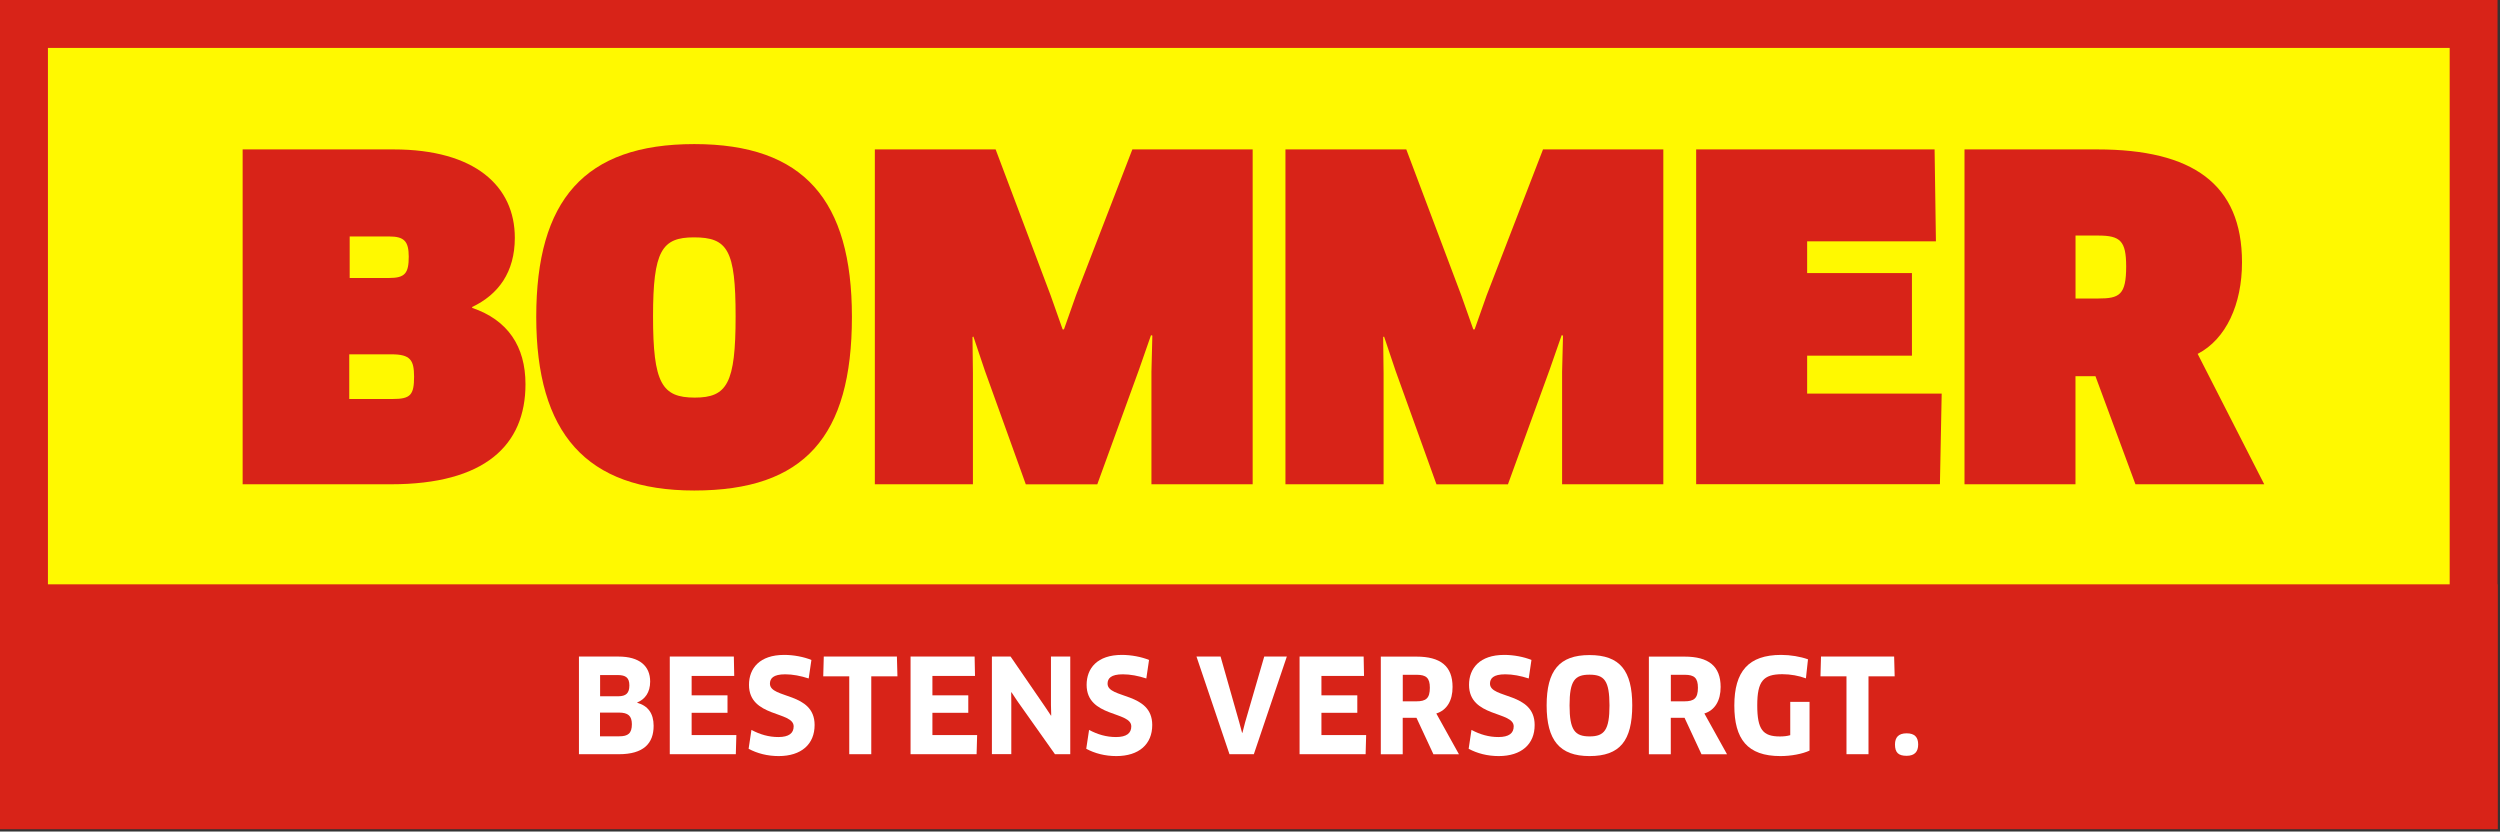
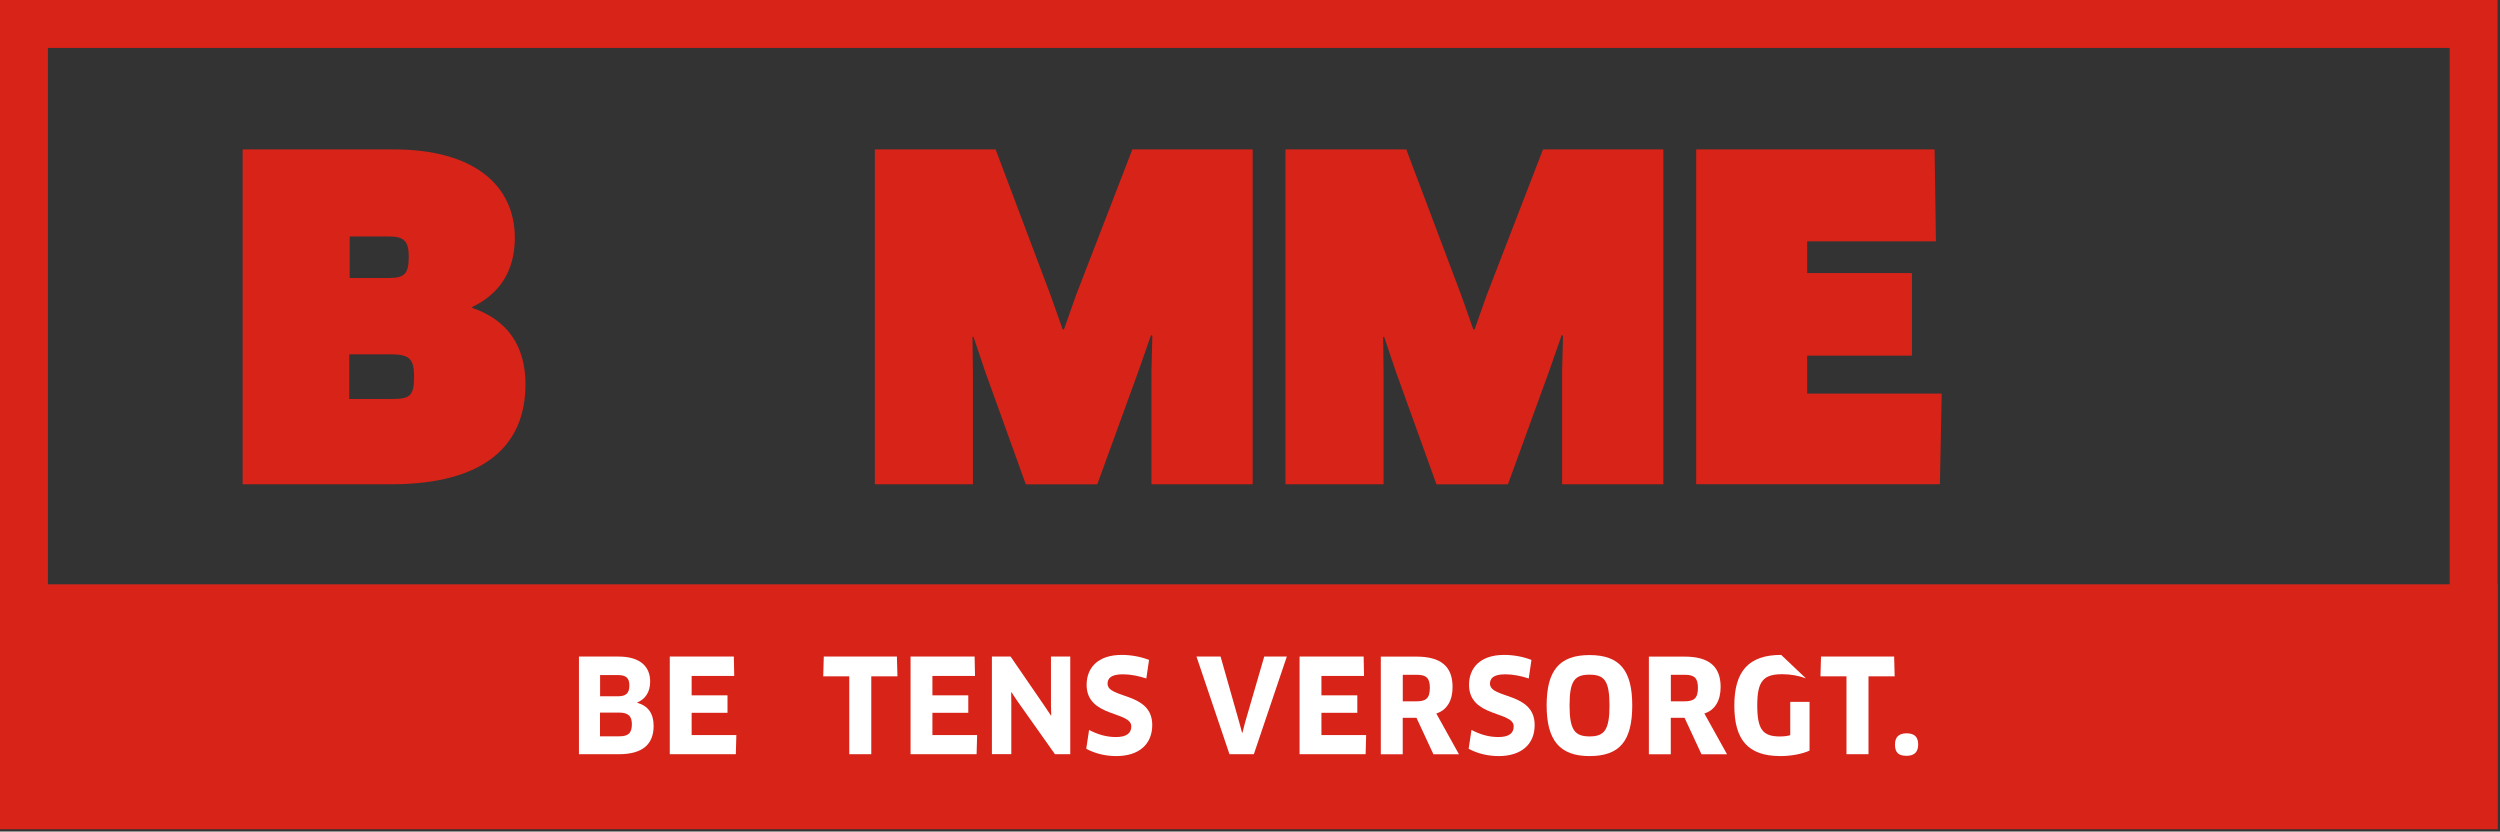
<svg xmlns="http://www.w3.org/2000/svg" width="100%" height="100%" viewBox="0 0 469 156" version="1.1" xml:space="preserve" style="fill-rule:evenodd;clip-rule:evenodd;stroke-linejoin:round;stroke-miterlimit:2;">
  <rect x="0" y="0" width="469" height="156" fill="#333333" stroke="none" />
  <g transform="matrix(1,0,0,1,-62.88,-31.58)">
-     <rect x="67.38" y="36.08" width="459.56" height="146.56" style="fill:rgb(255,249,0);" />
    <path d="M522.44,40.57L522.44,178.14L71.87,178.14L71.87,40.57L522.44,40.57M531.42,31.58L62.88,31.58L62.88,187.12L531.42,187.12L531.42,31.58Z" style="fill:rgb(216,35,24);fill-rule:nonzero;" />
  </g>
  <g transform="matrix(1,0,0,1,-62.88,-31.58)">
    <path d="M136.22,122.43L108.4,122.43L108.4,59.61L136.72,59.61C151.96,59.61 159.46,66.48 159.46,76.19C159.46,82.64 156.38,86.83 151.46,89.17L151.46,89.34C158.12,91.6 161.46,96.54 161.46,103.66C161.46,115.14 153.8,122.43 136.22,122.43ZM136.31,98.05L128.4,98.05L128.4,106.43L136.56,106.43C139.89,106.43 140.56,105.68 140.56,102.24C140.55,99.14 139.89,98.05 136.31,98.05ZM135.89,75.94L128.48,75.94L128.48,83.73L135.89,83.73C138.89,83.73 139.56,82.81 139.56,79.71C139.55,76.86 138.72,75.94 135.89,75.94Z" style="fill:rgb(216,35,24);fill-rule:nonzero;" />
-     <path d="M193.13,123.6C172.81,123.6 163.48,112.8 163.48,91.02C163.48,69.16 172.48,58.61 193.13,58.61C213.71,58.61 222.7,69.16 222.7,91.02C222.7,113.46 213.79,123.6 193.13,123.6ZM193.05,76.11C187.05,76.11 185.39,78.62 185.39,90.93C185.39,103.49 187.06,106.17 193.22,106.17C199.3,106.17 200.88,103.49 200.88,90.93C200.88,78.45 199.38,76.11 193.05,76.11Z" style="fill:rgb(216,35,24);fill-rule:nonzero;" />
    <path d="M249.66,59.61L259.98,87L262.23,93.37L262.48,93.37L264.73,87L275.31,59.61L297.88,59.61L297.88,122.43L278.89,122.43L278.89,101.32L279.06,94.54L278.81,94.46L276.56,100.91L268.73,122.44L255.32,122.44L247.66,101.17L245.49,94.72L245.32,94.8L245.4,101.58L245.4,122.43L227,122.43L227,59.61L249.66,59.61Z" style="fill:rgb(216,35,24);fill-rule:nonzero;" />
    <path d="M326.7,59.61L337.02,87L339.27,93.37L339.52,93.37L341.77,87L352.35,59.61L374.92,59.61L374.92,122.43L355.93,122.43L355.93,101.32L356.1,94.54L355.85,94.46L353.6,100.91L345.77,122.44L332.36,122.44L324.7,101.17L322.53,94.72L322.36,94.8L322.44,101.58L322.44,122.43L304.03,122.43L304.03,59.61L326.7,59.61Z" style="fill:rgb(216,35,24);fill-rule:nonzero;" />
    <path d="M427.14,105.42L426.81,122.42L381.08,122.42L381.08,59.61L425.81,59.61L426.06,76.86L401.9,76.86L401.9,82.81L421.56,82.81L421.56,98.3L401.9,98.3L401.9,105.42L427.14,105.42Z" style="fill:rgb(216,35,24);fill-rule:nonzero;" />
-     <path d="M475.16,97.97L487.65,122.43L463.49,122.43L455.99,102.16L452.24,102.16L452.24,122.43L431.42,122.43L431.42,59.61L456.33,59.61C474.16,59.61 483.48,66.06 483.48,80.8C483.48,88.67 480.49,95.21 475.16,97.97ZM456.5,75.77L452.25,75.77L452.25,87.58L456.5,87.58C460.5,87.58 461.75,86.91 461.75,81.55C461.74,76.78 460.66,75.77 456.5,75.77Z" style="fill:rgb(216,35,24);fill-rule:nonzero;" />
  </g>
  <g transform="matrix(1,0,0,1,-62.88,-31.58)">
    <rect x="62.88" y="141.2" width="468.55" height="45.93" style="fill:rgb(216,35,24);" />
  </g>
  <g transform="matrix(1,0,0,1,-62.88,-31.58)">
    <path d="M179,173.07L171.49,173.07L171.49,154.75L178.9,154.75C182.86,154.75 184.85,156.53 184.85,159.44C184.85,161.49 183.88,162.76 182.42,163.37L182.42,163.42C184.44,163.98 185.5,165.42 185.5,167.74C185.51,171.05 183.6,173.07 179,173.07ZM178.96,165.26L175.44,165.26L175.44,169.71L179.06,169.71C180.69,169.71 181.42,169.17 181.42,167.44C181.41,165.89 180.73,165.26 178.96,165.26ZM178.76,158.22L175.46,158.22L175.46,162.2L178.86,162.2C180.32,162.2 180.95,161.61 180.95,160.17C180.95,158.73 180.29,158.22 178.76,158.22Z" style="fill:white;fill-rule:nonzero;" />
    <path d="M201.02,169.48L200.92,173.07L188.53,173.07L188.53,154.75L200.55,154.75L200.62,158.39L192.63,158.39L192.63,162.03L199.36,162.03L199.36,165.3L192.63,165.3L192.63,169.48L201.02,169.48Z" style="fill:white;fill-rule:nonzero;" />
-     <path d="M208.96,173.42C206.85,173.42 204.9,172.91 203.32,172.05L203.85,168.51C205.45,169.37 207.11,169.85 208.9,169.85C210.89,169.85 211.77,169.12 211.77,167.85C211.77,164.97 203.39,166.19 203.39,160.06C203.39,156.96 205.38,154.44 210,154.44C211.77,154.44 213.69,154.81 215.1,155.39L214.59,158.86C213.08,158.37 211.58,158.08 210.19,158.08C207.93,158.08 207.32,158.86 207.32,159.84C207.32,162.7 215.7,161.38 215.7,167.58C215.71,171.19 213.21,173.42 208.96,173.42Z" style="fill:white;fill-rule:nonzero;" />
    <path d="M226.33,158.46L226.33,173.07L222.2,173.07L222.2,158.46L217.32,158.46L217.42,154.75L231.14,154.75L231.24,158.46L226.33,158.46Z" style="fill:white;fill-rule:nonzero;" />
    <path d="M246.19,169.48L246.09,173.07L233.7,173.07L233.7,154.75L245.72,154.75L245.79,158.39L237.8,158.39L237.8,162.03L244.53,162.03L244.53,165.3L237.8,165.3L237.8,169.48L246.19,169.48Z" style="fill:white;fill-rule:nonzero;" />
    <path d="M260.79,173.07L253.72,163.08L252.63,161.44L252.58,161.46L252.6,163.44L252.6,173.06L248.96,173.06L248.96,154.74L252.46,154.74L258.95,164.19L260.04,165.83L260.09,165.81L260.04,163.86L260.04,154.75L263.66,154.75L263.66,173.07L260.79,173.07Z" style="fill:white;fill-rule:nonzero;" />
    <path d="M272.3,173.42C270.19,173.42 268.24,172.91 266.66,172.05L267.19,168.51C268.79,169.37 270.45,169.85 272.24,169.85C274.23,169.85 275.11,169.12 275.11,167.85C275.11,164.97 266.73,166.19 266.73,160.06C266.73,156.96 268.72,154.44 273.34,154.44C275.11,154.44 277.03,154.81 278.44,155.39L277.93,158.86C276.42,158.37 274.92,158.08 273.53,158.08C271.27,158.08 270.66,158.86 270.66,159.84C270.66,162.7 279.04,161.38 279.04,167.58C279.05,171.19 276.55,173.42 272.3,173.42Z" style="fill:white;fill-rule:nonzero;" />
    <path d="M304.29,154.75L298.1,173.07L293.53,173.07L287.34,154.75L291.86,154.75L295.38,167.14L295.89,169.05L295.96,169.05L296.45,167.14L300.05,154.75L304.29,154.75Z" style="fill:white;fill-rule:nonzero;" />
    <path d="M319.17,169.48L319.07,173.07L306.68,173.07L306.68,154.75L318.7,154.75L318.77,158.39L310.78,158.39L310.78,162.03L317.51,162.03L317.51,165.3L310.78,165.3L310.78,169.48L319.17,169.48Z" style="fill:white;fill-rule:nonzero;" />
    <path d="M332.33,165.43L336.58,173.08L331.79,173.08L328.61,166.24L326.03,166.24L326.03,173.08L321.92,173.08L321.92,154.76L328.6,154.76C333.12,154.76 335.38,156.54 335.38,160.45C335.4,163.01 334.3,164.82 332.33,165.43ZM328.64,158.17L326.04,158.17L326.04,163.15L328.57,163.15C330.39,163.15 331.12,162.59 331.12,160.61C331.12,158.76 330.44,158.17 328.64,158.17Z" style="fill:white;fill-rule:nonzero;" />
    <path d="M344.04,173.42C341.93,173.42 339.98,172.91 338.4,172.05L338.93,168.51C340.53,169.37 342.19,169.85 343.98,169.85C345.97,169.85 346.85,169.12 346.85,167.85C346.85,164.97 338.47,166.19 338.47,160.06C338.47,156.96 340.46,154.44 345.08,154.44C346.85,154.44 348.77,154.81 350.18,155.39L349.67,158.86C348.16,158.37 346.66,158.08 345.27,158.08C343.01,158.08 342.4,158.86 342.4,159.84C342.4,162.7 350.78,161.38 350.78,167.58C350.8,171.19 348.29,173.42 344.04,173.42Z" style="fill:white;fill-rule:nonzero;" />
    <path d="M361.07,173.42C355.46,173.42 353.03,170.44 353.03,163.92C353.03,157.4 355.39,154.47 361.07,154.47C366.78,154.47 369.09,157.4 369.09,163.92C369.08,170.56 366.77,173.42 361.07,173.42ZM361.07,158.15C358.3,158.15 357.33,159.27 357.33,163.92C357.33,168.57 358.33,169.73 361.1,169.73C363.85,169.73 364.82,168.53 364.82,163.92C364.81,159.27 363.86,158.15 361.07,158.15Z" style="fill:white;fill-rule:nonzero;" />
    <path d="M382.62,165.43L386.87,173.08L382.08,173.08L378.9,166.24L376.32,166.24L376.32,173.08L372.21,173.08L372.21,154.76L378.89,154.76C383.41,154.76 385.67,156.54 385.67,160.45C385.68,163.01 384.59,164.82 382.62,165.43ZM378.93,158.17L376.33,158.17L376.33,163.15L378.86,163.15C380.68,163.15 381.41,162.59 381.41,160.61C381.41,158.76 380.73,158.17 378.93,158.17Z" style="fill:white;fill-rule:nonzero;" />
-     <path d="M402.36,172.39C401,173.02 398.89,173.42 396.89,173.42C390.67,173.42 388.24,170.22 388.24,163.94C388.24,157.54 390.89,154.44 397.03,154.44C398.76,154.44 400.67,154.76 402.06,155.27L401.67,158.84C400.38,158.35 398.76,158.06 397.25,158.06C393.66,158.06 392.54,159.38 392.54,163.9C392.54,168.47 393.61,169.74 396.79,169.74C397.49,169.74 398.15,169.67 398.73,169.5L398.73,163.25L402.35,163.25L402.35,172.39L402.36,172.39Z" style="fill:white;fill-rule:nonzero;" />
+     <path d="M402.36,172.39C401,173.02 398.89,173.42 396.89,173.42C390.67,173.42 388.24,170.22 388.24,163.94C388.24,157.54 390.89,154.44 397.03,154.44L401.67,158.84C400.38,158.35 398.76,158.06 397.25,158.06C393.66,158.06 392.54,159.38 392.54,163.9C392.54,168.47 393.61,169.74 396.79,169.74C397.49,169.74 398.15,169.67 398.73,169.5L398.73,163.25L402.35,163.25L402.35,172.39L402.36,172.39Z" style="fill:white;fill-rule:nonzero;" />
    <path d="M413.41,158.46L413.41,173.07L409.28,173.07L409.28,158.46L404.4,158.46L404.5,154.75L418.22,154.75L418.32,158.46L413.41,158.46Z" style="fill:white;fill-rule:nonzero;" />
    <path d="M420.57,173.37C419.04,173.37 418.38,172.78 418.38,171.25C418.38,169.91 419.04,169.15 420.57,169.15C422.1,169.15 422.73,169.91 422.73,171.25C422.73,172.56 422.1,173.37 420.57,173.37Z" style="fill:white;fill-rule:nonzero;" />
  </g>
</svg>